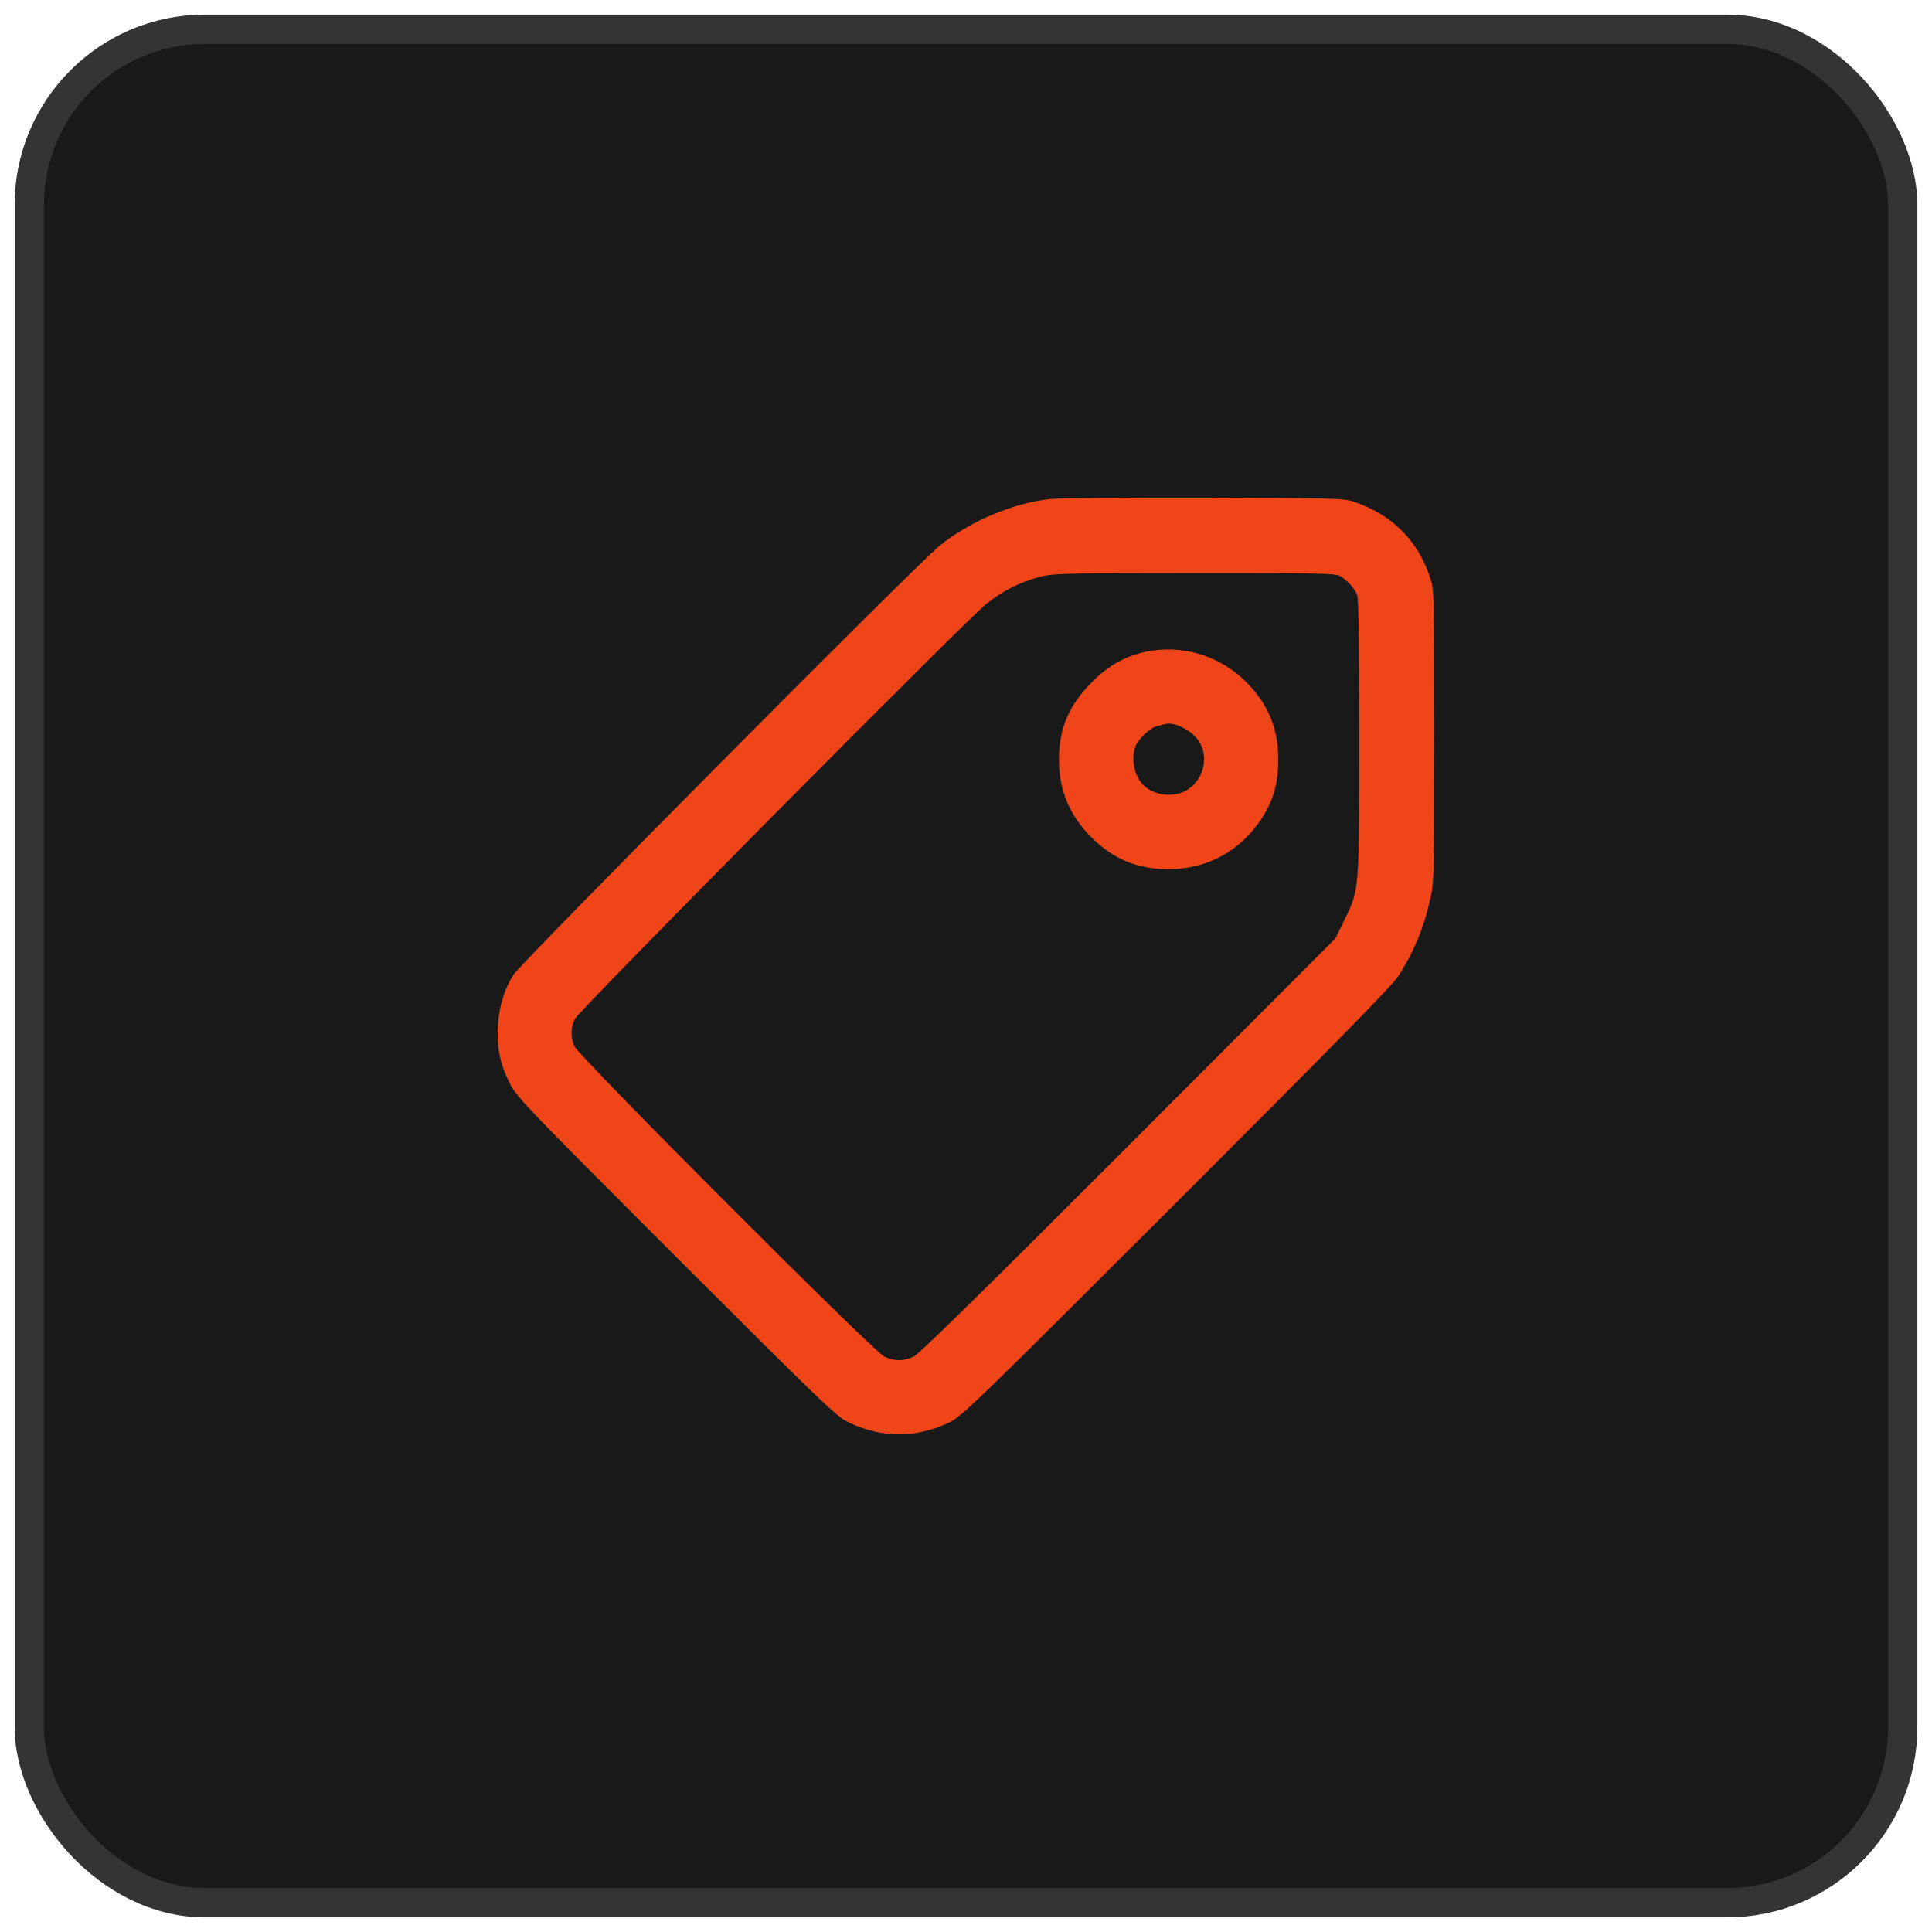
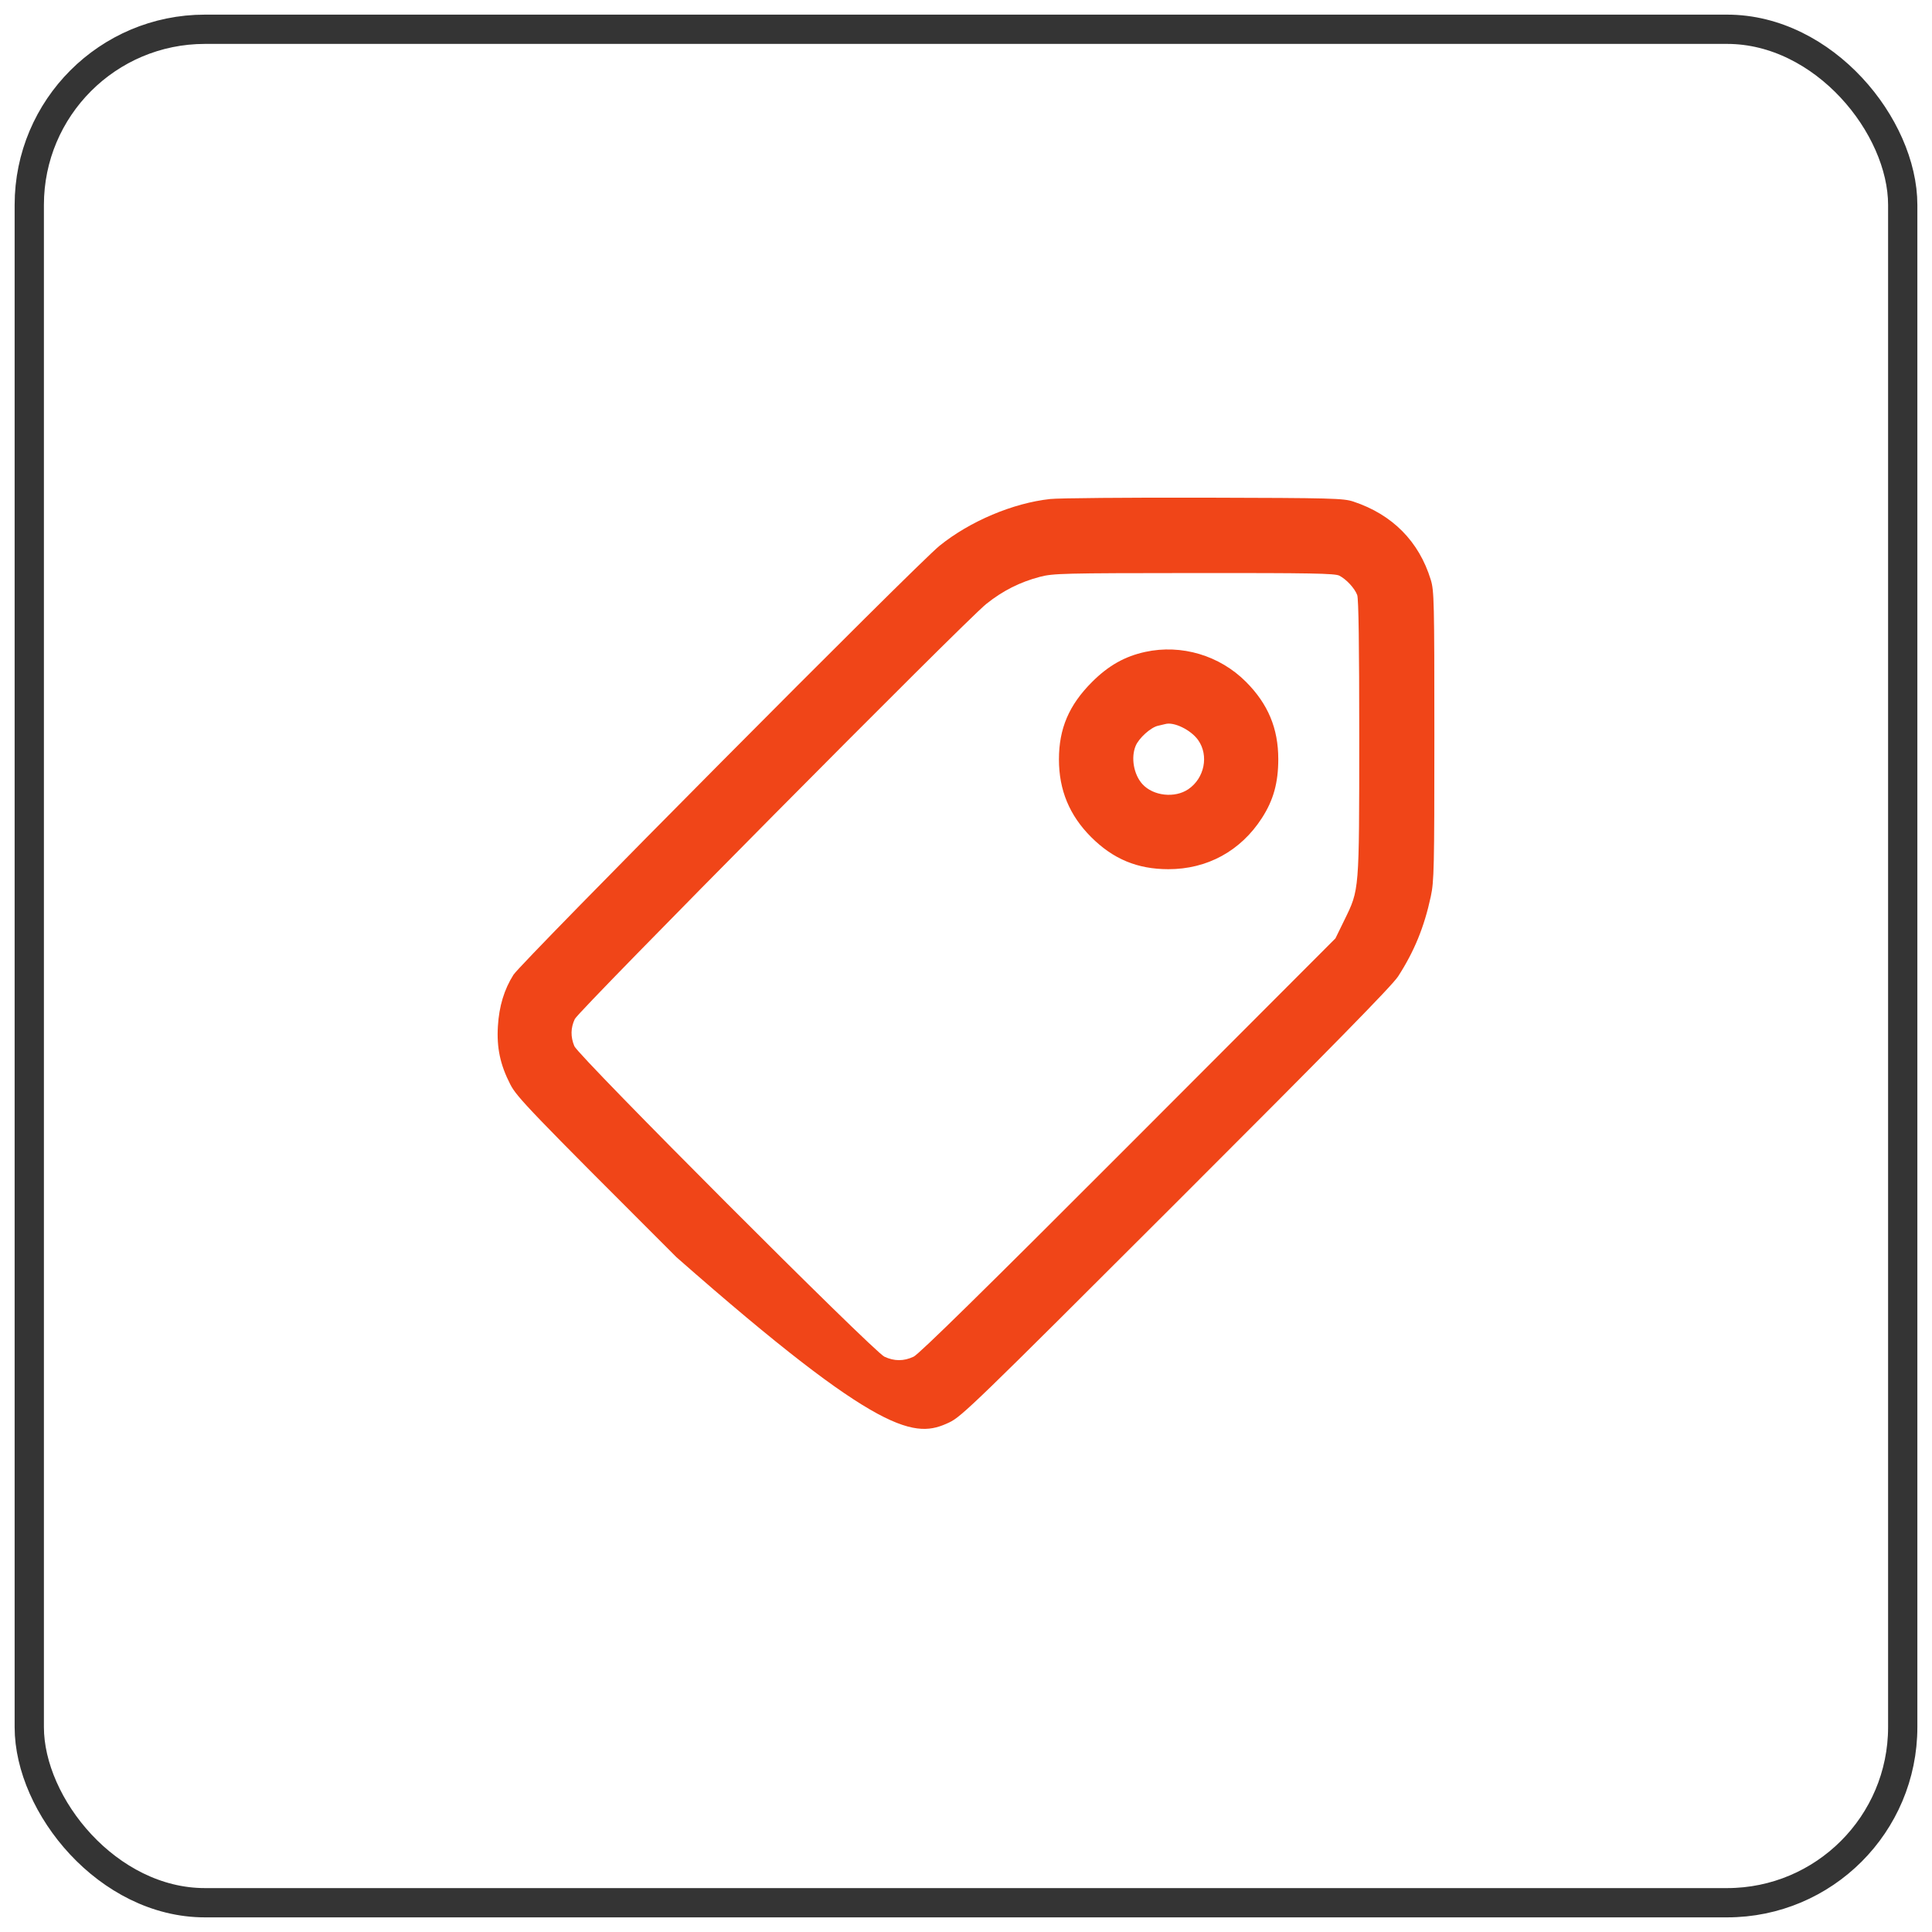
<svg xmlns="http://www.w3.org/2000/svg" width="66" height="66" viewBox="0 0 66 66" fill="none">
-   <rect x="1" y="1" width="64" height="64" rx="6" fill="#191919" />
  <rect x="1" y="1" width="64" height="64" rx="6" stroke="#343434" />
-   <path fill-rule="evenodd" clip-rule="evenodd" d="M35.876 17.047C34.607 17.184 33.135 17.806 32.099 18.642C31.315 19.273 17.812 32.87 17.54 33.301C17.224 33.801 17.05 34.374 17.009 35.054C16.964 35.792 17.087 36.372 17.432 37.044C17.656 37.481 18.09 37.933 23.11 42.949C28.198 48.033 28.575 48.394 28.996 48.593C30.144 49.136 31.279 49.136 32.427 48.593C32.85 48.393 33.302 47.956 40.179 41.085C45.499 35.77 47.558 33.671 47.761 33.356C48.315 32.498 48.654 31.668 48.878 30.626C48.99 30.106 49 29.654 49 25.132C49 20.537 48.992 20.178 48.877 19.805C48.476 18.496 47.567 17.577 46.235 17.135C45.895 17.022 45.525 17.012 41.138 17.001C38.536 16.995 36.168 17.015 35.876 17.047ZM35.523 19.706C34.842 19.885 34.255 20.181 33.693 20.631C32.963 21.215 19.774 34.52 19.637 34.81C19.493 35.114 19.488 35.418 19.621 35.739C19.763 36.082 29.834 46.169 30.212 46.346C30.55 46.504 30.873 46.505 31.211 46.346C31.395 46.26 33.66 44.036 38.549 39.139L45.62 32.057L45.929 31.425C46.44 30.378 46.432 30.475 46.434 25.186C46.434 22.044 46.412 20.451 46.364 20.326C46.277 20.096 45.997 19.792 45.755 19.666C45.605 19.587 44.785 19.573 40.792 19.576C36.307 19.579 35.978 19.587 35.523 19.706ZM39.123 22.27C38.425 22.422 37.865 22.738 37.305 23.298C36.517 24.087 36.175 24.888 36.175 25.943C36.175 26.989 36.534 27.855 37.274 28.595C38.026 29.347 38.853 29.691 39.908 29.693C41.239 29.695 42.381 29.072 43.107 27.948C43.502 27.338 43.668 26.741 43.668 25.931C43.667 24.883 43.32 24.051 42.566 23.294C41.666 22.39 40.36 22.001 39.123 22.27ZM39.806 24.735C39.769 24.745 39.657 24.772 39.557 24.794C39.313 24.848 38.907 25.213 38.796 25.479C38.628 25.881 38.729 26.457 39.025 26.785C39.394 27.193 40.136 27.275 40.597 26.959C41.148 26.583 41.302 25.808 40.931 25.283C40.684 24.934 40.099 24.649 39.806 24.735Z" fill="#F04518" />
+   <path fill-rule="evenodd" clip-rule="evenodd" d="M35.876 17.047C34.607 17.184 33.135 17.806 32.099 18.642C31.315 19.273 17.812 32.87 17.54 33.301C17.224 33.801 17.05 34.374 17.009 35.054C16.964 35.792 17.087 36.372 17.432 37.044C17.656 37.481 18.09 37.933 23.11 42.949C30.144 49.136 31.279 49.136 32.427 48.593C32.85 48.393 33.302 47.956 40.179 41.085C45.499 35.77 47.558 33.671 47.761 33.356C48.315 32.498 48.654 31.668 48.878 30.626C48.99 30.106 49 29.654 49 25.132C49 20.537 48.992 20.178 48.877 19.805C48.476 18.496 47.567 17.577 46.235 17.135C45.895 17.022 45.525 17.012 41.138 17.001C38.536 16.995 36.168 17.015 35.876 17.047ZM35.523 19.706C34.842 19.885 34.255 20.181 33.693 20.631C32.963 21.215 19.774 34.52 19.637 34.81C19.493 35.114 19.488 35.418 19.621 35.739C19.763 36.082 29.834 46.169 30.212 46.346C30.55 46.504 30.873 46.505 31.211 46.346C31.395 46.26 33.66 44.036 38.549 39.139L45.62 32.057L45.929 31.425C46.44 30.378 46.432 30.475 46.434 25.186C46.434 22.044 46.412 20.451 46.364 20.326C46.277 20.096 45.997 19.792 45.755 19.666C45.605 19.587 44.785 19.573 40.792 19.576C36.307 19.579 35.978 19.587 35.523 19.706ZM39.123 22.27C38.425 22.422 37.865 22.738 37.305 23.298C36.517 24.087 36.175 24.888 36.175 25.943C36.175 26.989 36.534 27.855 37.274 28.595C38.026 29.347 38.853 29.691 39.908 29.693C41.239 29.695 42.381 29.072 43.107 27.948C43.502 27.338 43.668 26.741 43.668 25.931C43.667 24.883 43.32 24.051 42.566 23.294C41.666 22.39 40.36 22.001 39.123 22.27ZM39.806 24.735C39.769 24.745 39.657 24.772 39.557 24.794C39.313 24.848 38.907 25.213 38.796 25.479C38.628 25.881 38.729 26.457 39.025 26.785C39.394 27.193 40.136 27.275 40.597 26.959C41.148 26.583 41.302 25.808 40.931 25.283C40.684 24.934 40.099 24.649 39.806 24.735Z" fill="#F04518" />
</svg>